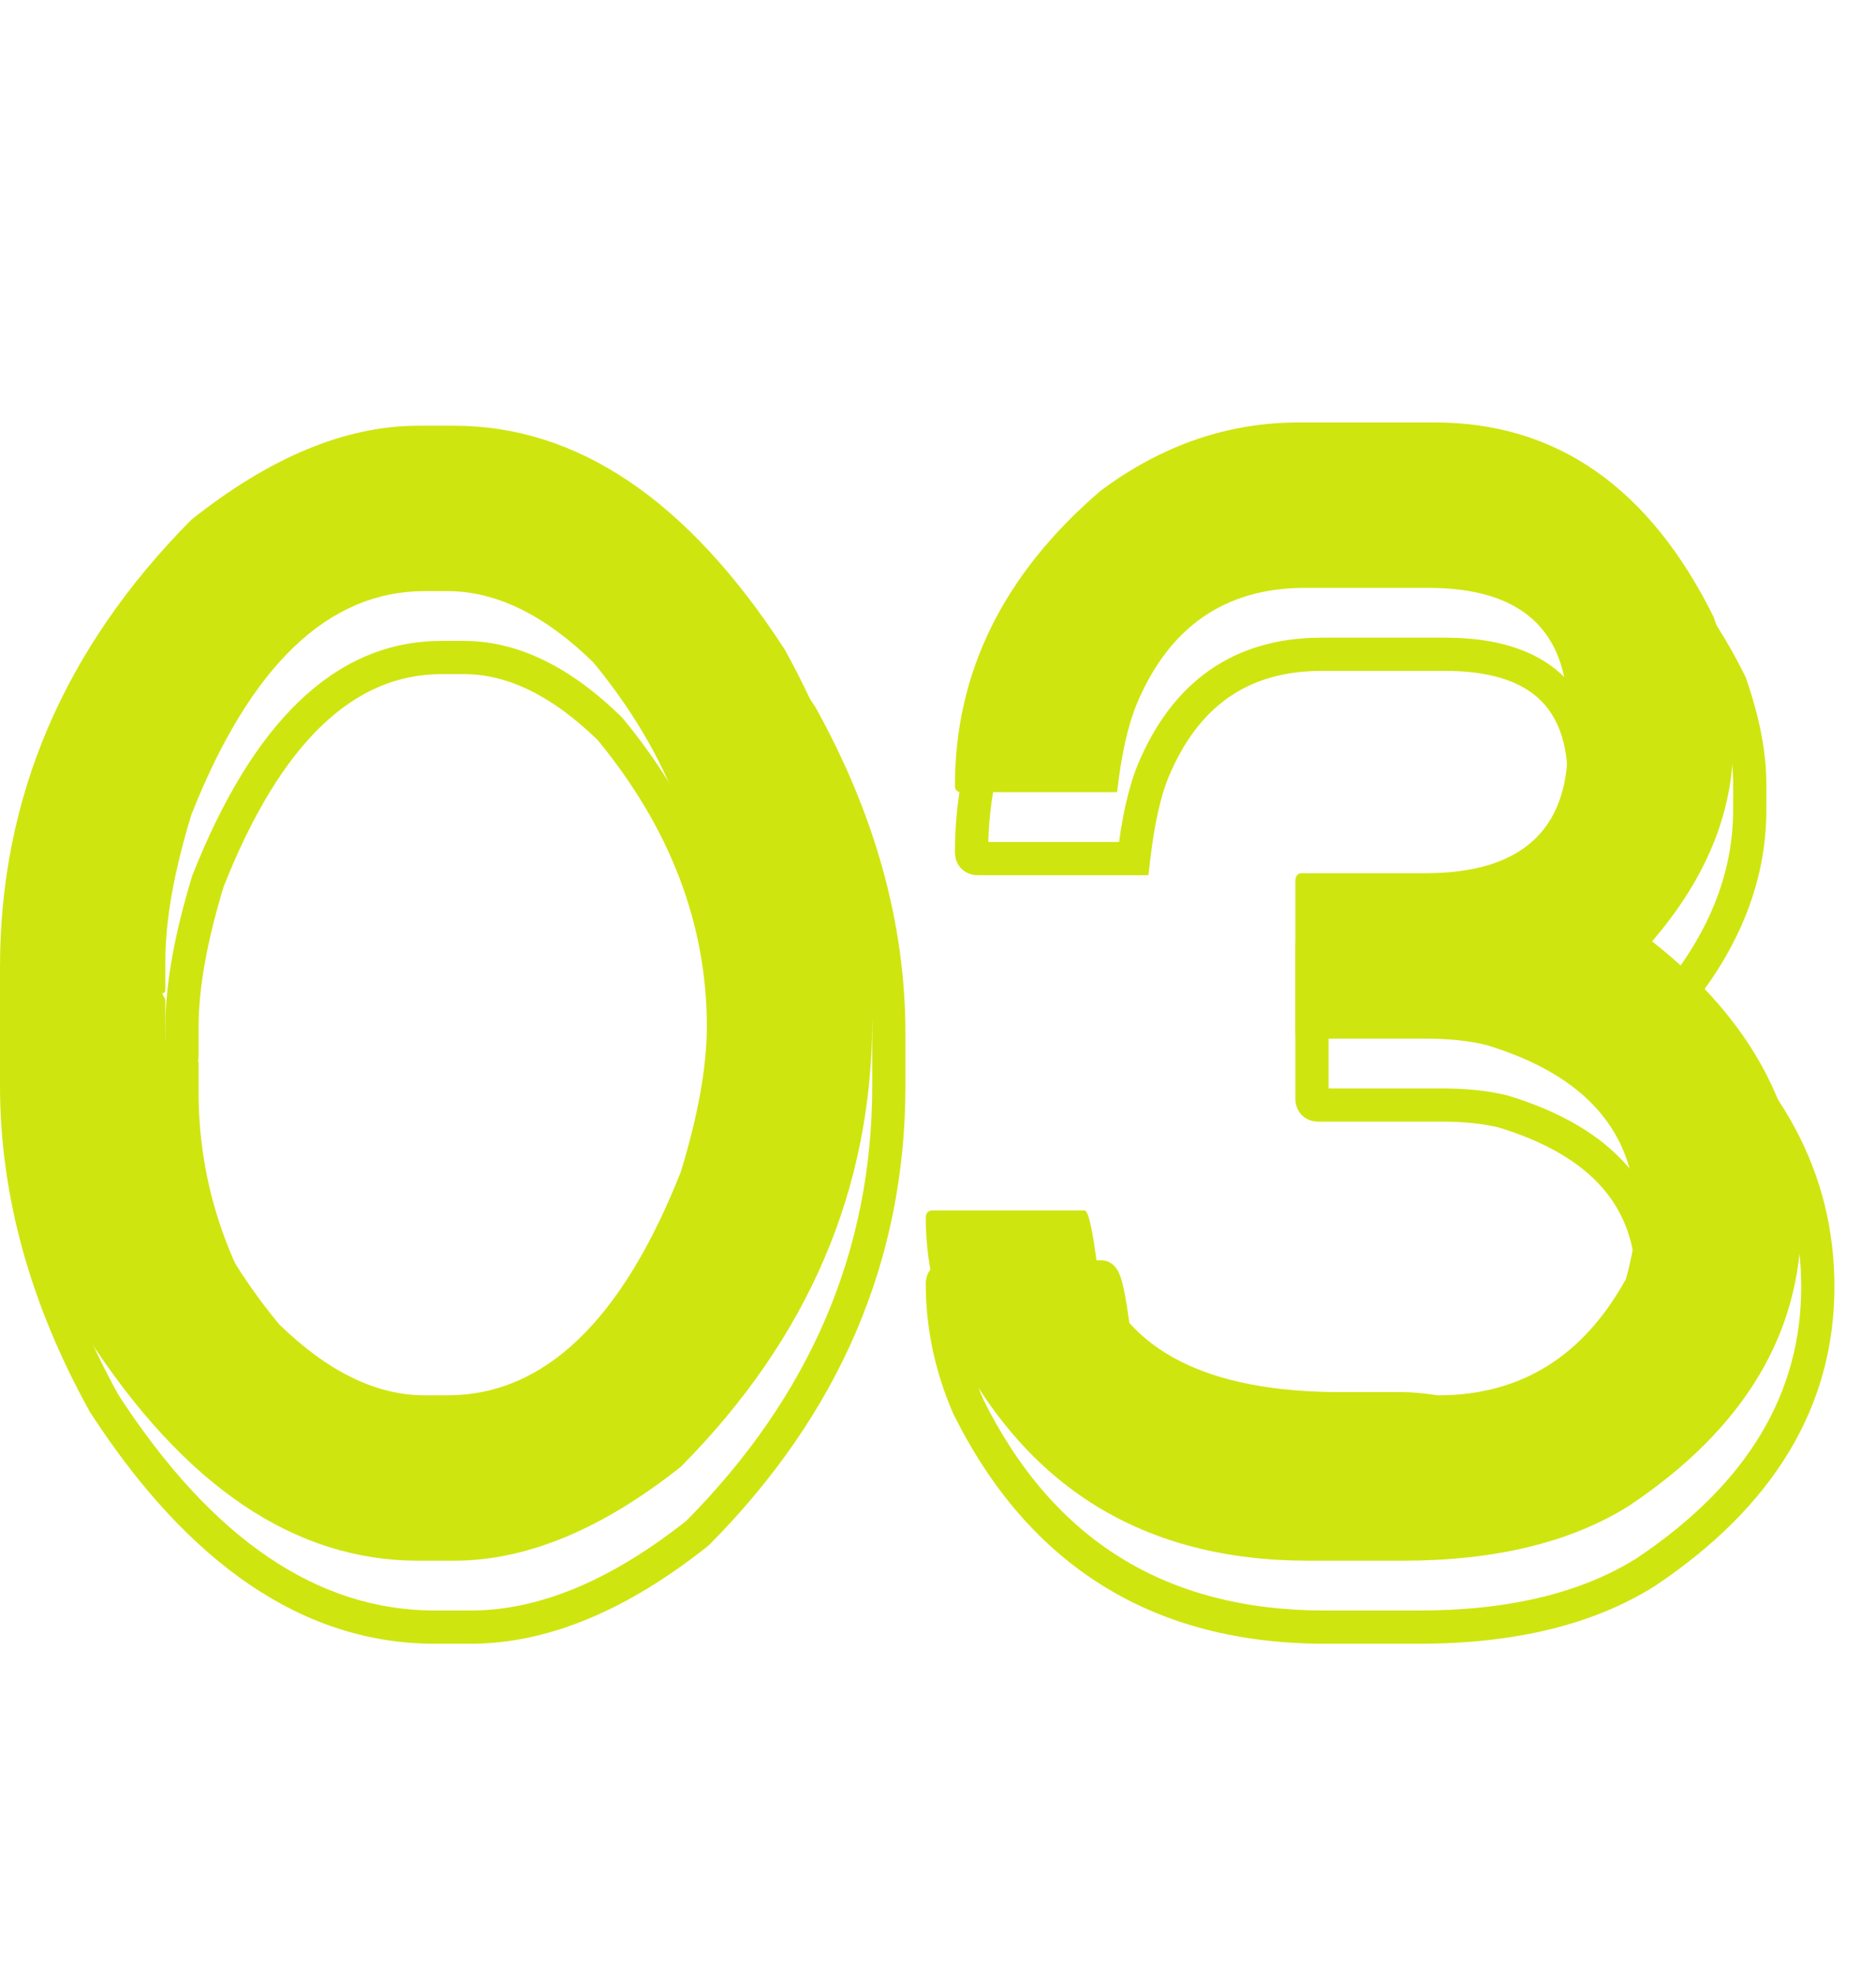
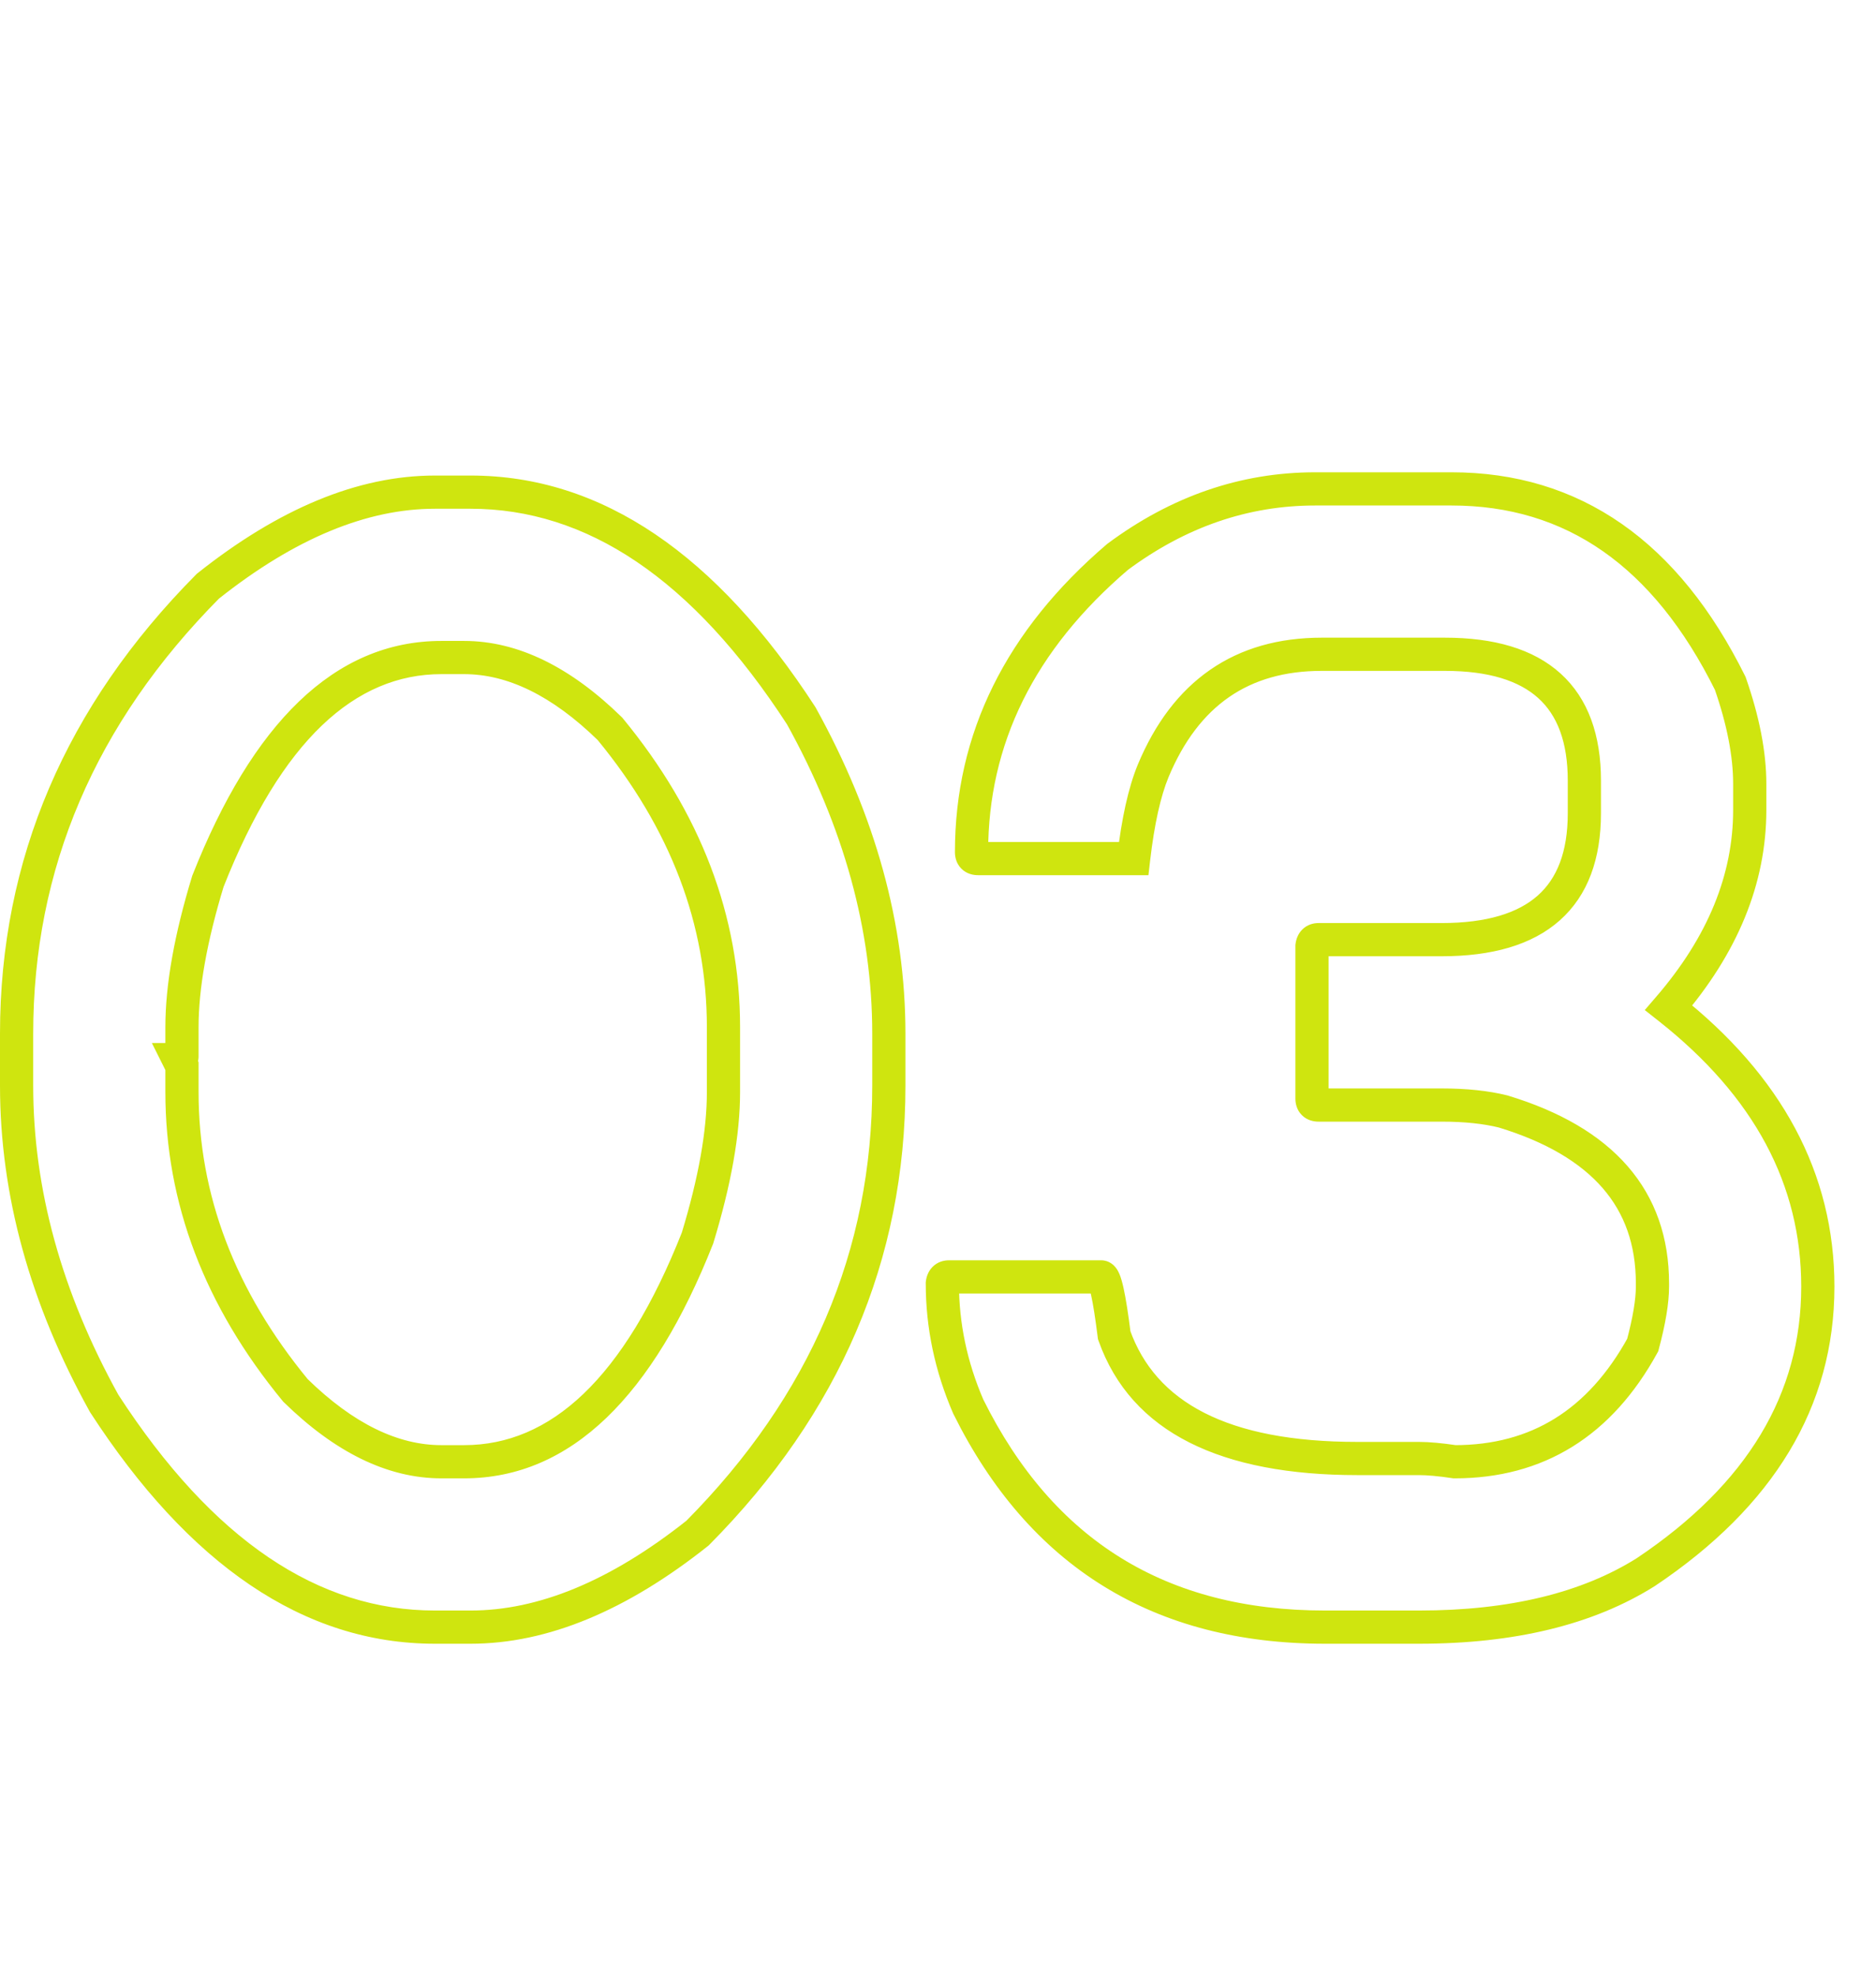
<svg xmlns="http://www.w3.org/2000/svg" width="113" height="119" viewBox="0 0 113 119" fill="none">
-   <path d="M25.195 25.641H27.344C34.798 25.641 41.439 30.133 47.266 39.117C50.781 45.465 52.539 51.845 52.539 58.258V61.383C52.539 71.604 48.698 80.588 41.016 88.336C36.263 92.112 31.706 94 27.344 94H25.195C17.741 94 11.1 89.508 5.273 80.523C1.758 74.176 0 67.796 0 61.383V58.258C0 48.036 3.841 39.052 11.523 31.305C16.276 27.529 20.833 25.641 25.195 25.641ZM9.961 57.867V59.625C9.961 59.755 9.896 59.82 9.766 59.82L9.961 60.211V61.773C9.961 68.219 12.24 74.208 16.797 79.742C19.727 82.607 22.656 84.039 25.586 84.039H26.953C32.78 84.039 37.467 79.547 41.016 70.562C42.057 67.144 42.578 64.215 42.578 61.773V57.867C42.578 51.422 40.3 45.432 35.742 39.898C32.812 37.034 29.883 35.602 26.953 35.602H25.586C19.759 35.602 15.072 40.094 11.523 49.078C10.482 52.496 9.961 55.426 9.961 57.867ZM78.223 25.445H86.426C93.75 25.445 99.349 29.352 103.223 37.164C104.004 39.41 104.395 41.428 104.395 43.219V44.781C104.395 48.948 102.767 52.919 99.512 56.695C105.501 61.415 108.496 67.014 108.496 73.492C108.496 80.328 105.046 86.057 98.144 90.68C94.629 92.893 90.072 94 84.473 94H78.809C68.88 94 61.719 89.573 57.324 80.719C56.283 78.31 55.762 75.836 55.762 73.297C55.794 73.037 55.925 72.906 56.152 72.906H65.332C65.56 72.906 65.82 74.078 66.113 76.422C67.871 81.37 72.754 83.844 80.762 83.844H84.473C85.026 83.844 85.742 83.909 86.621 84.039C91.602 84.039 95.378 81.695 97.949 77.008C98.34 75.543 98.535 74.371 98.535 73.492V73.297C98.535 68.219 95.54 64.768 89.551 62.945C88.509 62.685 87.272 62.555 85.84 62.555H78.418C78.158 62.555 78.027 62.425 78.027 62.164V52.984C78.06 52.724 78.19 52.594 78.418 52.594H85.84C91.569 52.594 94.434 50.055 94.434 44.977V43.023C94.434 37.945 91.634 35.406 86.035 35.406H78.613C73.796 35.406 70.41 37.75 68.457 42.438C67.936 43.707 67.546 45.465 67.285 47.711H57.91C57.65 47.711 57.52 47.581 57.52 47.32C57.52 40.484 60.449 34.56 66.309 29.547C69.987 26.812 73.958 25.445 78.223 25.445Z" fill="#CFE50F" />
  <path d="M48.266 43.117L49.14 42.633L49.124 42.602L49.105 42.573L48.266 43.117ZM42.016 92.336L42.638 93.119L42.684 93.082L42.726 93.04L42.016 92.336ZM6.273 84.523L5.399 85.008L5.415 85.038L5.434 85.068L6.273 84.523ZM12.523 35.305L11.901 34.522L11.855 34.559L11.813 34.601L12.523 35.305ZM10.766 63.82V62.82H9.148L9.871 64.267L10.766 63.82ZM10.961 64.211H11.961V63.975L11.855 63.764L10.961 64.211ZM17.797 83.742L17.025 84.378L17.059 84.419L17.098 84.457L17.797 83.742ZM42.016 74.562L42.946 74.93L42.961 74.892L42.972 74.854L42.016 74.562ZM36.742 43.898L37.514 43.263L37.48 43.221L37.441 43.183L36.742 43.898ZM12.523 53.078L11.593 52.711L11.579 52.748L11.567 52.787L12.523 53.078ZM26.195 30.641H28.344V28.641H26.195V30.641ZM28.344 30.641C35.325 30.641 41.697 34.827 47.427 43.661L49.105 42.573C43.181 33.439 36.271 28.641 28.344 28.641V30.641ZM47.391 43.602C50.835 49.821 52.539 56.036 52.539 62.258H54.539C54.539 55.654 52.727 49.109 49.14 42.633L47.391 43.602ZM52.539 62.258V65.383H54.539V62.258H52.539ZM52.539 65.383C52.539 75.321 48.816 84.058 41.306 91.632L42.726 93.04C50.58 85.119 54.539 75.887 54.539 65.383H52.539ZM41.394 91.553C36.75 95.243 32.406 97 28.344 97V99C33.006 99 37.776 96.981 42.638 93.119L41.394 91.553ZM28.344 97H26.195V99H28.344V97ZM26.195 97C19.214 97 12.842 92.814 7.112 83.979L5.434 85.068C11.358 94.202 18.268 99 26.195 99V97ZM7.148 84.039C3.704 77.82 2 71.605 2 65.383H0C0 71.986 1.812 78.532 5.399 85.008L7.148 84.039ZM2 65.383V62.258H0V65.383H2ZM2 62.258C2 52.319 5.723 43.583 13.233 36.009L11.813 34.601C3.959 42.521 0 51.754 0 62.258H2ZM13.146 36.088C17.789 32.398 22.133 30.641 26.195 30.641V28.641C21.534 28.641 16.763 30.659 11.901 34.522L13.146 36.088ZM9.961 61.867V63.625H11.961V61.867H9.961ZM9.961 63.625C9.961 63.536 9.984 63.285 10.205 63.064C10.426 62.843 10.677 62.82 10.766 62.82V64.82C10.985 64.82 11.333 64.765 11.619 64.479C11.905 64.192 11.961 63.844 11.961 63.625H9.961ZM9.871 64.267L10.066 64.658L11.855 63.764L11.66 63.373L9.871 64.267ZM9.961 64.211V65.773H11.961V64.211H9.961ZM9.961 65.773C9.961 72.477 12.338 78.686 17.025 84.378L18.569 83.106C14.141 77.73 11.961 71.96 11.961 65.773H9.961ZM17.098 84.457C20.139 87.431 23.306 89.039 26.586 89.039V87.039C24.007 87.039 21.314 85.783 18.496 83.027L17.098 84.457ZM26.586 89.039H27.953V87.039H26.586V89.039ZM27.953 89.039C34.425 89.039 39.357 84.016 42.946 74.93L41.086 74.195C37.578 83.077 33.135 87.039 27.953 87.039V89.039ZM42.972 74.854C44.031 71.381 44.578 68.348 44.578 65.773H42.578C42.578 68.082 42.084 70.908 41.059 74.271L42.972 74.854ZM44.578 65.773V61.867H42.578V65.773H44.578ZM44.578 61.867C44.578 55.164 42.201 48.954 37.514 43.263L35.97 44.534C40.398 49.91 42.578 55.68 42.578 61.867H44.578ZM37.441 43.183C34.4 40.21 31.233 38.602 27.953 38.602V40.602C30.532 40.602 33.225 41.858 36.043 44.613L37.441 43.183ZM27.953 38.602H26.586V40.602H27.953V38.602ZM26.586 38.602C20.114 38.602 15.182 43.624 11.593 52.711L13.454 53.445C16.961 44.563 21.404 40.602 26.586 40.602V38.602ZM11.567 52.787C10.508 56.26 9.961 59.293 9.961 61.867H11.961C11.961 59.559 12.455 56.733 13.48 53.37L11.567 52.787ZM104.223 41.164L105.167 40.836L105.146 40.776L105.119 40.72L104.223 41.164ZM100.512 60.695L99.754 60.042L99.072 60.834L99.893 61.481L100.512 60.695ZM99.144 94.68L99.677 95.526L99.689 95.518L99.701 95.51L99.144 94.68ZM58.324 84.719L57.406 85.116L57.417 85.14L57.428 85.163L58.324 84.719ZM56.762 77.297L55.769 77.173L55.762 77.235V77.297H56.762ZM67.113 80.422L66.121 80.546L66.135 80.654L66.171 80.757L67.113 80.422ZM87.621 88.039L87.475 89.028L87.547 89.039H87.621V88.039ZM98.949 81.008L99.826 81.489L99.884 81.383L99.915 81.266L98.949 81.008ZM90.551 66.945L90.842 65.989L90.818 65.981L90.793 65.975L90.551 66.945ZM79.027 56.984L78.035 56.86L78.027 56.922V56.984H79.027ZM69.457 46.438L68.534 46.053L68.532 46.058L69.457 46.438ZM68.285 51.711V52.711H69.176L69.278 51.826L68.285 51.711ZM67.309 33.547L66.712 32.744L66.684 32.765L66.659 32.787L67.309 33.547ZM79.223 30.445H87.426V28.445H79.223V30.445ZM87.426 30.445C90.899 30.445 93.927 31.368 96.546 33.195C99.175 35.029 101.444 37.812 103.327 41.608L105.119 40.72C103.127 36.704 100.661 33.627 97.69 31.555C94.711 29.476 91.277 28.445 87.426 28.445V30.445ZM103.278 41.493C104.034 43.666 104.395 45.57 104.395 47.219H106.395C106.395 45.287 105.974 43.155 105.167 40.836L103.278 41.493ZM104.395 47.219V48.781H106.395V47.219H104.395ZM104.395 48.781C104.395 52.663 102.885 56.41 99.754 60.042L101.269 61.348C104.649 57.428 106.395 53.233 106.395 48.781H104.395ZM99.893 61.481C105.69 66.049 108.496 71.377 108.496 77.492H110.496C110.496 70.652 107.313 64.782 101.131 59.91L99.893 61.481ZM108.496 77.492C108.496 83.92 105.28 89.366 98.588 93.849L99.701 95.51C106.811 90.748 110.496 84.736 110.496 77.492H108.496ZM98.612 93.834C95.302 95.917 90.947 97 85.473 97V99C91.197 99 95.956 97.869 99.677 95.526L98.612 93.834ZM85.473 97H79.809V99H85.473V97ZM79.809 97C74.996 97 70.913 95.929 67.517 93.829C64.121 91.73 61.349 88.564 59.22 84.274L57.428 85.163C59.694 89.728 62.7 93.203 66.465 95.53C70.231 97.858 74.692 99 79.809 99V97ZM59.242 84.322C58.253 82.034 57.762 79.695 57.762 77.297H55.762C55.762 79.977 56.312 82.586 57.406 85.116L59.242 84.322ZM57.754 77.421C57.754 77.425 57.749 77.459 57.727 77.511C57.705 77.564 57.663 77.638 57.591 77.711C57.426 77.876 57.237 77.906 57.152 77.906V75.906C56.84 75.906 56.472 76.002 56.177 76.297C55.9 76.574 55.802 76.913 55.769 77.173L57.754 77.421ZM57.152 77.906H66.332V75.906H57.152V77.906ZM66.332 77.906C65.906 77.906 65.679 77.637 65.64 77.588C65.584 77.518 65.57 77.474 65.586 77.511C65.612 77.574 65.661 77.725 65.722 78.002C65.842 78.54 65.975 79.382 66.121 80.546L68.106 80.298C67.958 79.118 67.815 78.202 67.674 77.568C67.606 77.259 67.528 76.971 67.432 76.741C67.386 76.632 67.314 76.478 67.198 76.334C67.1 76.212 66.814 75.906 66.332 75.906V77.906ZM66.171 80.757C68.142 86.304 73.592 88.844 81.762 88.844V86.844C73.916 86.844 69.601 84.436 68.056 80.087L66.171 80.757ZM81.762 88.844H85.473V86.844H81.762V88.844ZM85.473 88.844C85.957 88.844 86.619 88.901 87.475 89.028L87.768 87.05C86.865 86.916 86.095 86.844 85.473 86.844V88.844ZM87.621 89.039C90.275 89.039 92.651 88.413 94.716 87.131C96.777 85.852 98.474 83.953 99.826 81.489L98.073 80.527C96.853 82.75 95.376 84.367 93.661 85.432C91.95 86.494 89.948 87.039 87.621 87.039V89.039ZM99.915 81.266C100.315 79.768 100.535 78.499 100.535 77.492H98.535C98.535 78.243 98.365 79.318 97.983 80.75L99.915 81.266ZM100.535 77.492V77.297H98.535V77.492H100.535ZM100.535 77.297C100.535 74.546 99.717 72.173 98.044 70.245C96.386 68.334 93.952 66.935 90.842 65.989L90.26 67.902C93.139 68.778 95.197 70.016 96.534 71.556C97.856 73.079 98.535 74.97 98.535 77.297H100.535ZM90.793 65.975C89.651 65.69 88.329 65.555 86.84 65.555V67.555C88.216 67.555 89.367 67.68 90.308 67.915L90.793 65.975ZM86.84 65.555H79.418V67.555H86.84V65.555ZM79.418 65.555C79.442 65.555 79.644 65.561 79.832 65.75C80.021 65.939 80.027 66.14 80.027 66.164H78.027C78.027 66.448 78.099 66.845 78.418 67.164C78.737 67.483 79.134 67.555 79.418 67.555V65.555ZM80.027 66.164V56.984H78.027V66.164H80.027ZM80.02 57.108C80.019 57.112 80.015 57.146 79.993 57.198C79.971 57.252 79.929 57.326 79.856 57.398C79.692 57.563 79.502 57.594 79.418 57.594V55.594C79.106 55.594 78.737 55.689 78.442 55.984C78.165 56.261 78.067 56.601 78.035 56.86L80.02 57.108ZM79.418 57.594H86.84V55.594H79.418V57.594ZM86.84 57.594C89.831 57.594 92.261 56.934 93.948 55.438C95.659 53.922 96.434 51.703 96.434 48.977H94.434C94.434 51.328 93.776 52.918 92.622 53.941C91.445 54.984 89.578 55.594 86.84 55.594V57.594ZM96.434 48.977V47.023H94.434V48.977H96.434ZM96.434 47.023C96.434 44.304 95.679 42.088 94.006 40.57C92.351 39.069 89.966 38.406 87.035 38.406V40.406C89.703 40.406 91.518 41.013 92.662 42.051C93.788 43.072 94.434 44.665 94.434 47.023H96.434ZM87.035 38.406H79.613V40.406H87.035V38.406ZM79.613 38.406C77.037 38.406 74.779 39.035 72.892 40.342C71.008 41.646 69.567 43.574 68.534 46.053L70.38 46.822C71.3 44.614 72.528 43.026 74.03 41.986C75.529 40.949 77.372 40.406 79.613 40.406V38.406ZM68.532 46.058C67.961 47.449 67.557 49.309 67.292 51.596L69.278 51.826C69.534 49.62 69.911 47.965 70.382 46.817L68.532 46.058ZM68.285 50.711H58.91V52.711H68.285V50.711ZM58.91 50.711C58.934 50.711 59.136 50.718 59.324 50.906C59.513 51.095 59.52 51.296 59.52 51.32H57.52C57.52 51.605 57.591 52.002 57.91 52.32C58.229 52.639 58.626 52.711 58.91 52.711V50.711ZM59.52 51.32C59.52 44.816 62.29 39.157 67.959 34.307L66.659 32.787C60.609 37.963 57.52 44.153 57.52 51.32H59.52ZM67.905 34.349C71.425 31.733 75.19 30.445 79.223 30.445V28.445C74.727 28.445 70.549 29.892 66.712 32.744L67.905 34.349Z" fill="#CFE50F" />
</svg>